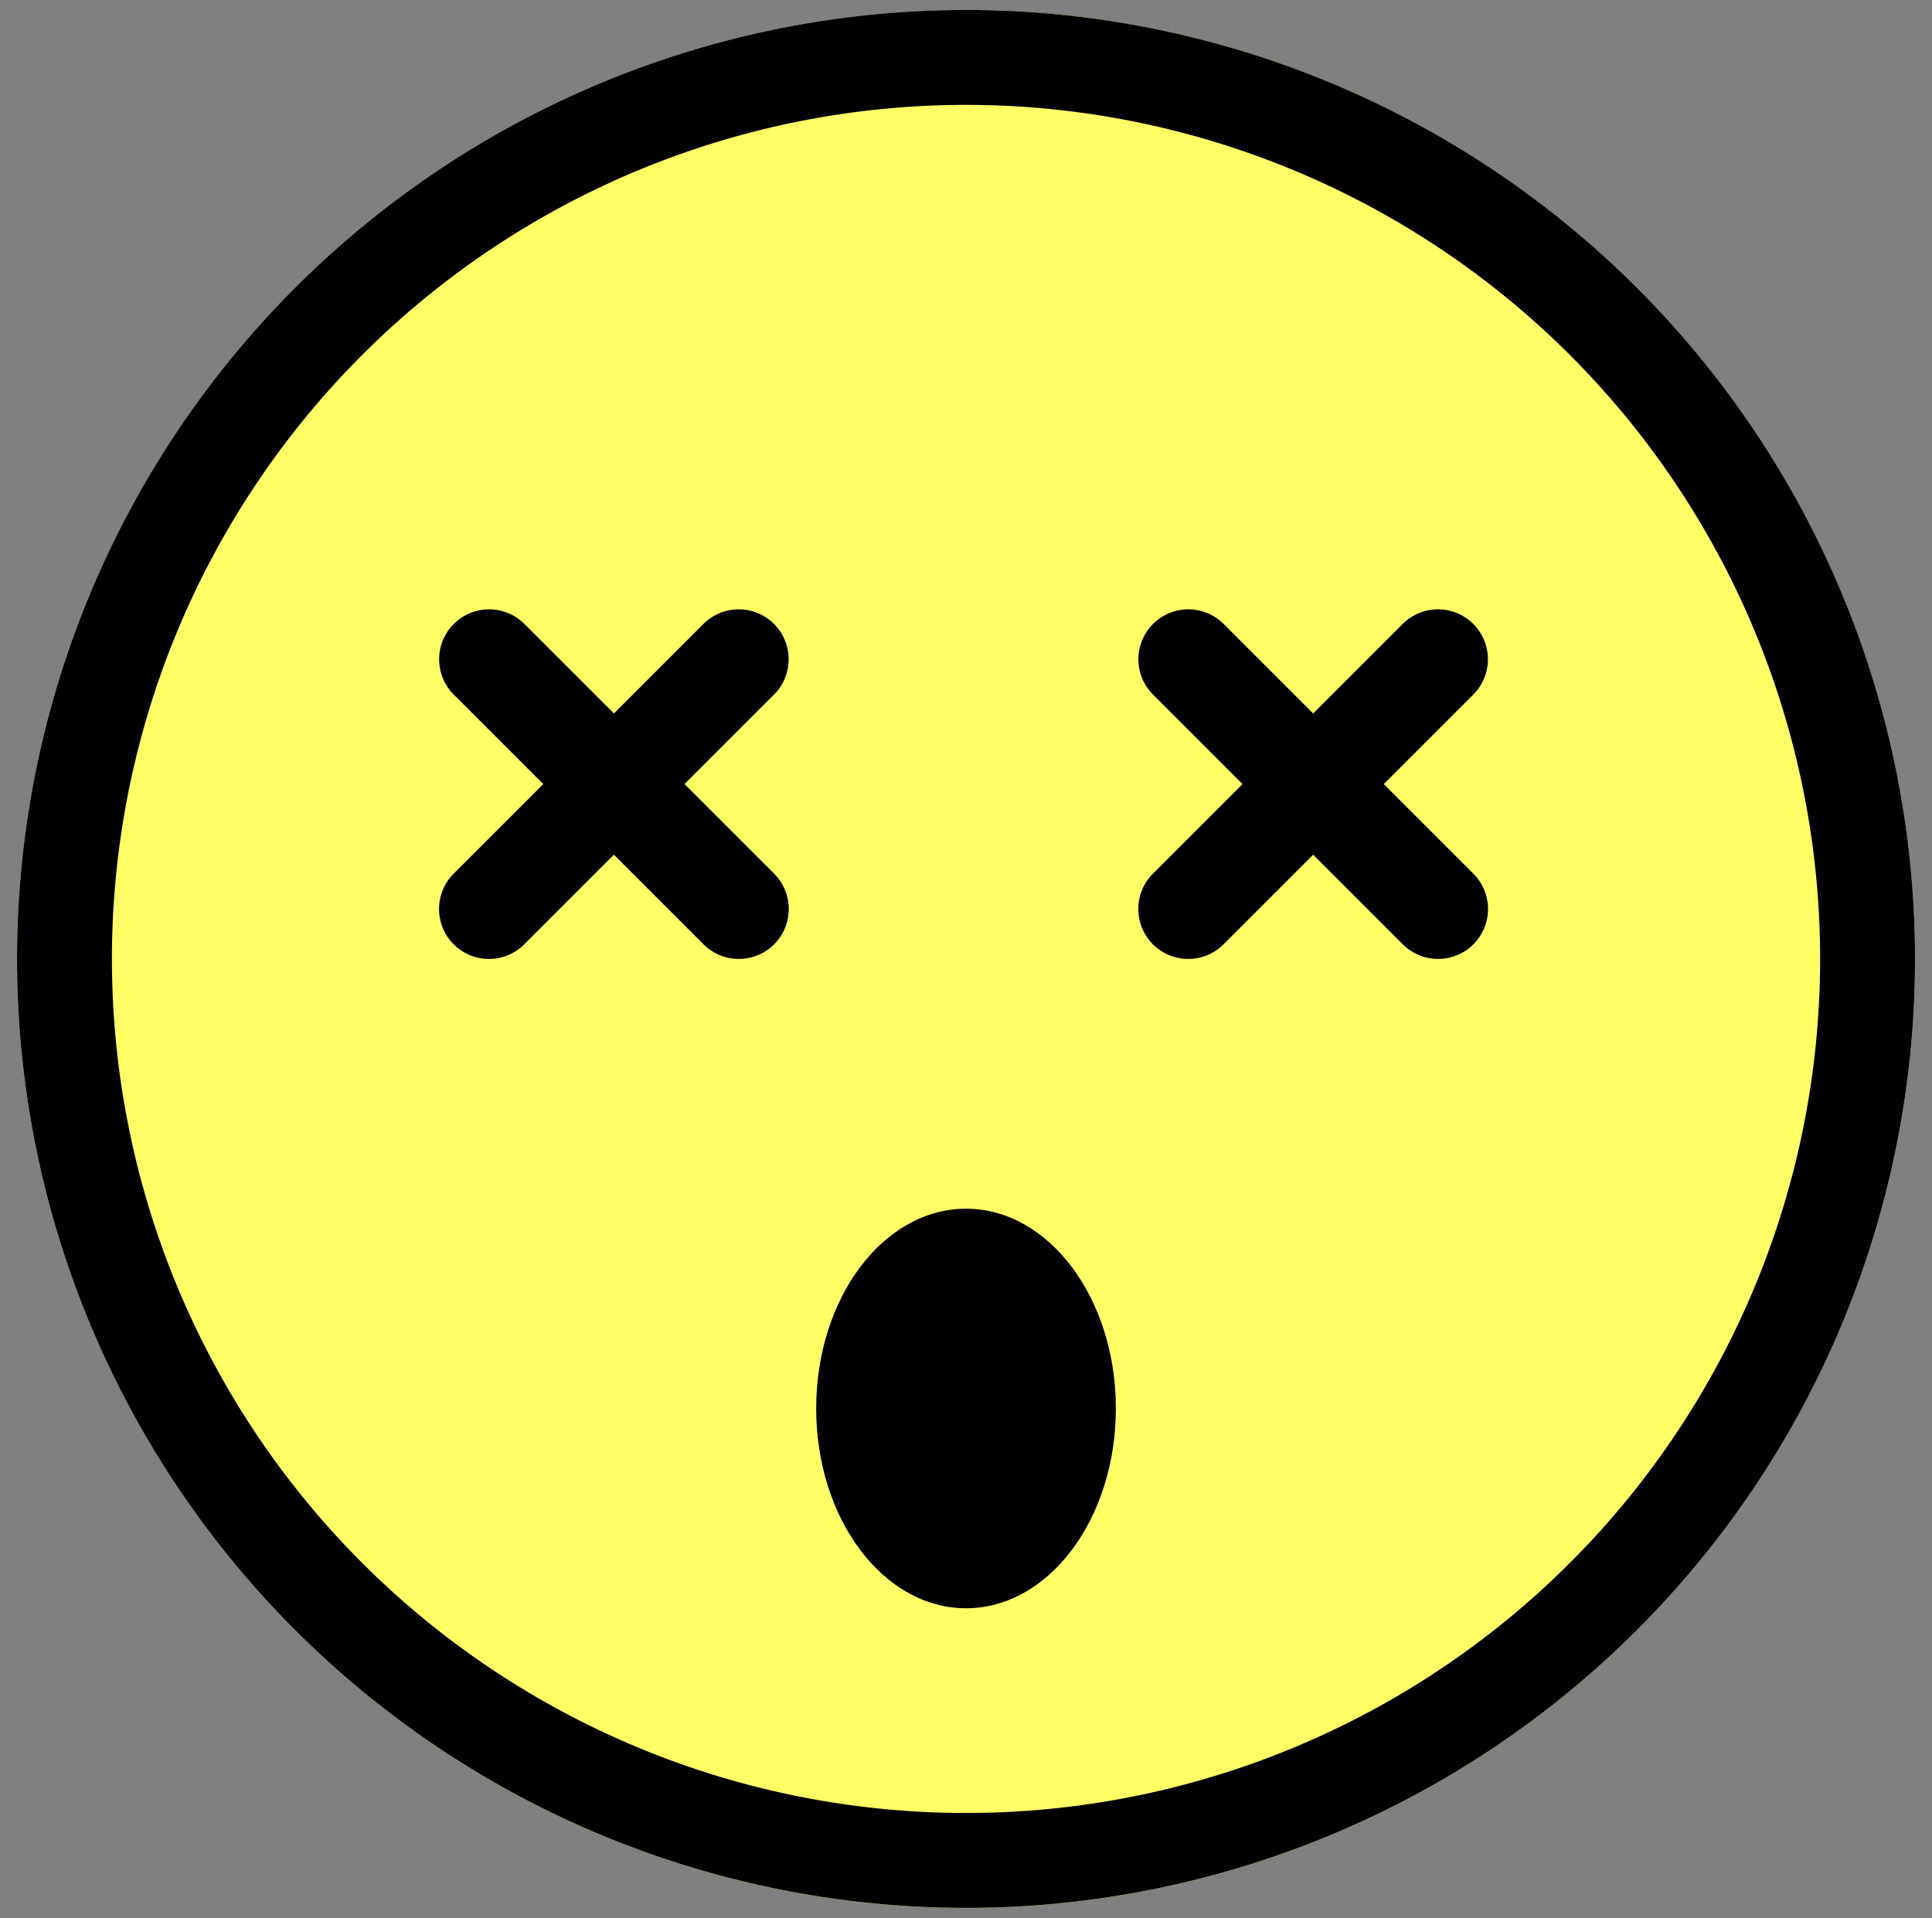
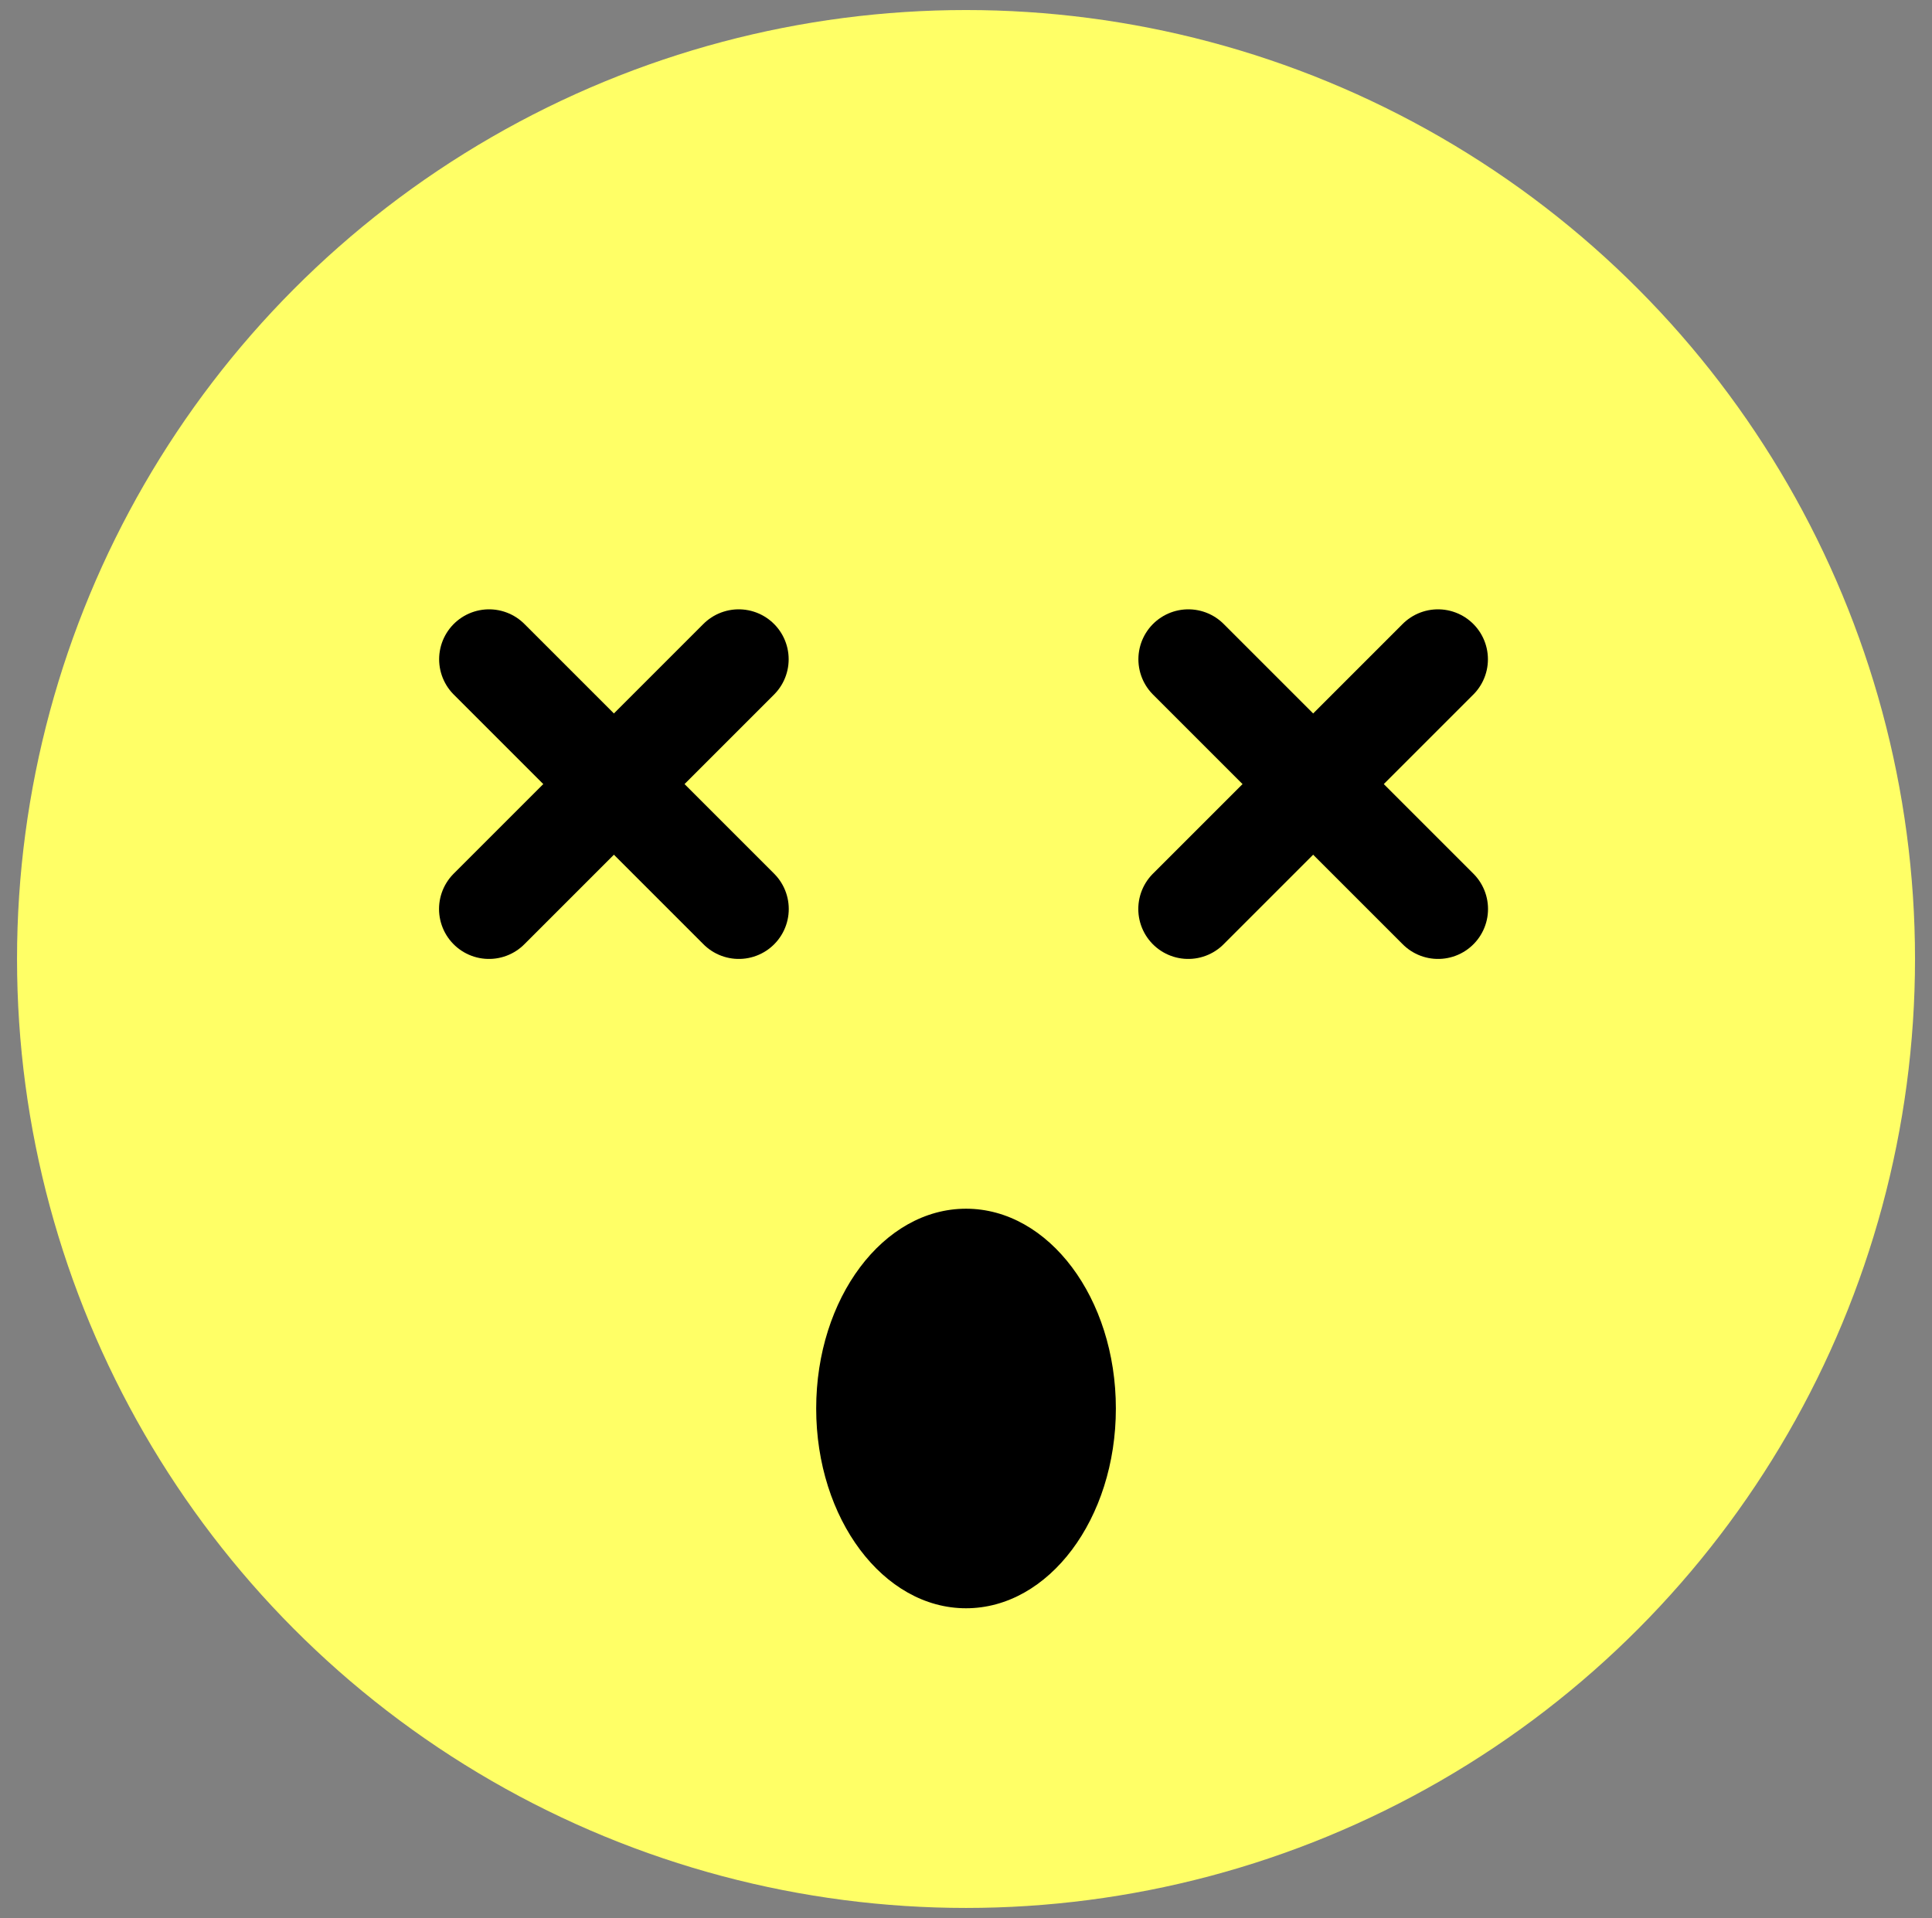
<svg xmlns="http://www.w3.org/2000/svg" id="Layer_1" data-name="Layer 1" viewBox="0 0 38.681 38.402">
  <rect x="0" y="0" width="38.681" height="38.402" fill="#808080" stroke="none" />
  <circle cx="19.341" cy="19.201" r="19" style="fill: #ff6" />
-   <path d="M.341,19.2a19,19,0,1,0,19-19A19,19,0,0,0,.341,19.2Zm36.1,0a17.1,17.1,0,1,1-17.1-17.1A17.1,17.1,0,0,1,36.441,19.2Z" style="fill-rule: evenodd" />
  <ellipse cx="19.341" cy="28.201" rx="3" ry="4" />
  <path d="M9.792,13.2l5,5" style="fill: none;stroke: #000;stroke-linecap: round;stroke-width: 2px" />
  <path d="M14.79,13.2l-5,5" style="fill: none;stroke: #000;stroke-linecap: round;stroke-width: 2px" />
  <path d="M23.792,13.2l5,5" style="fill: none;stroke: #000;stroke-linecap: round;stroke-width: 2px" />
  <path d="M28.79,13.2l-5,5" style="fill: none;stroke: #000;stroke-linecap: round;stroke-width: 2px" />
</svg>